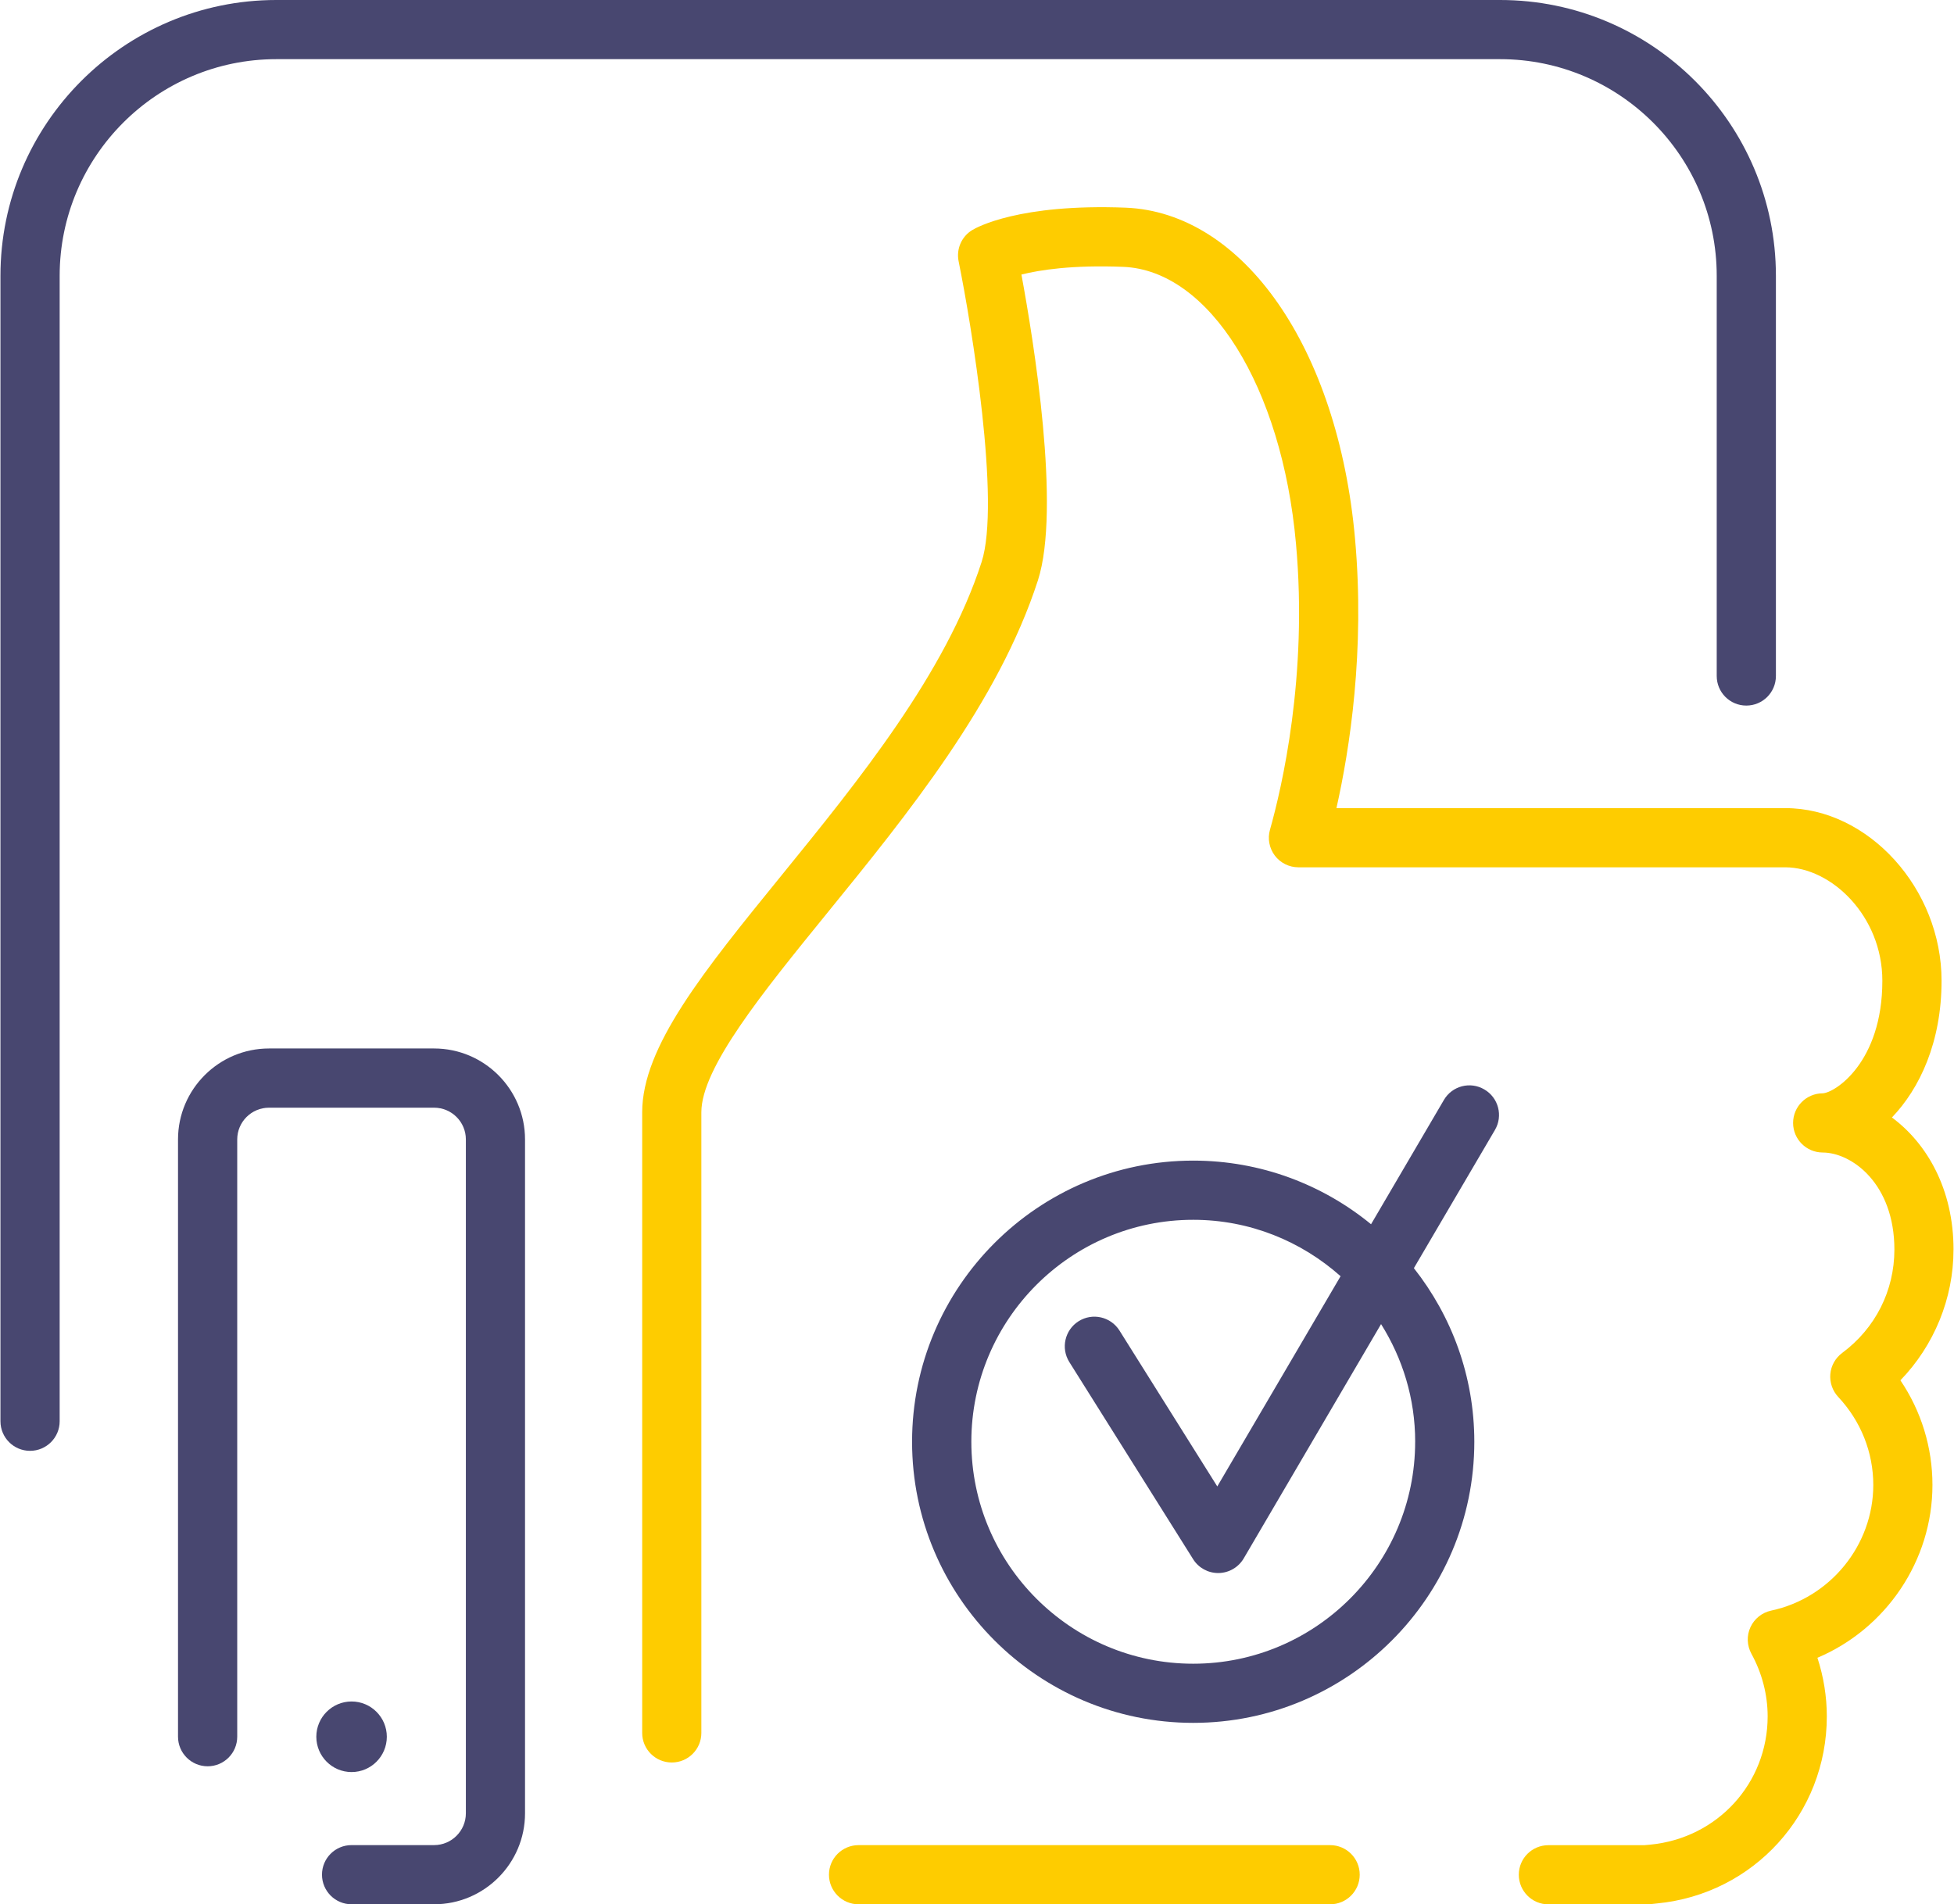
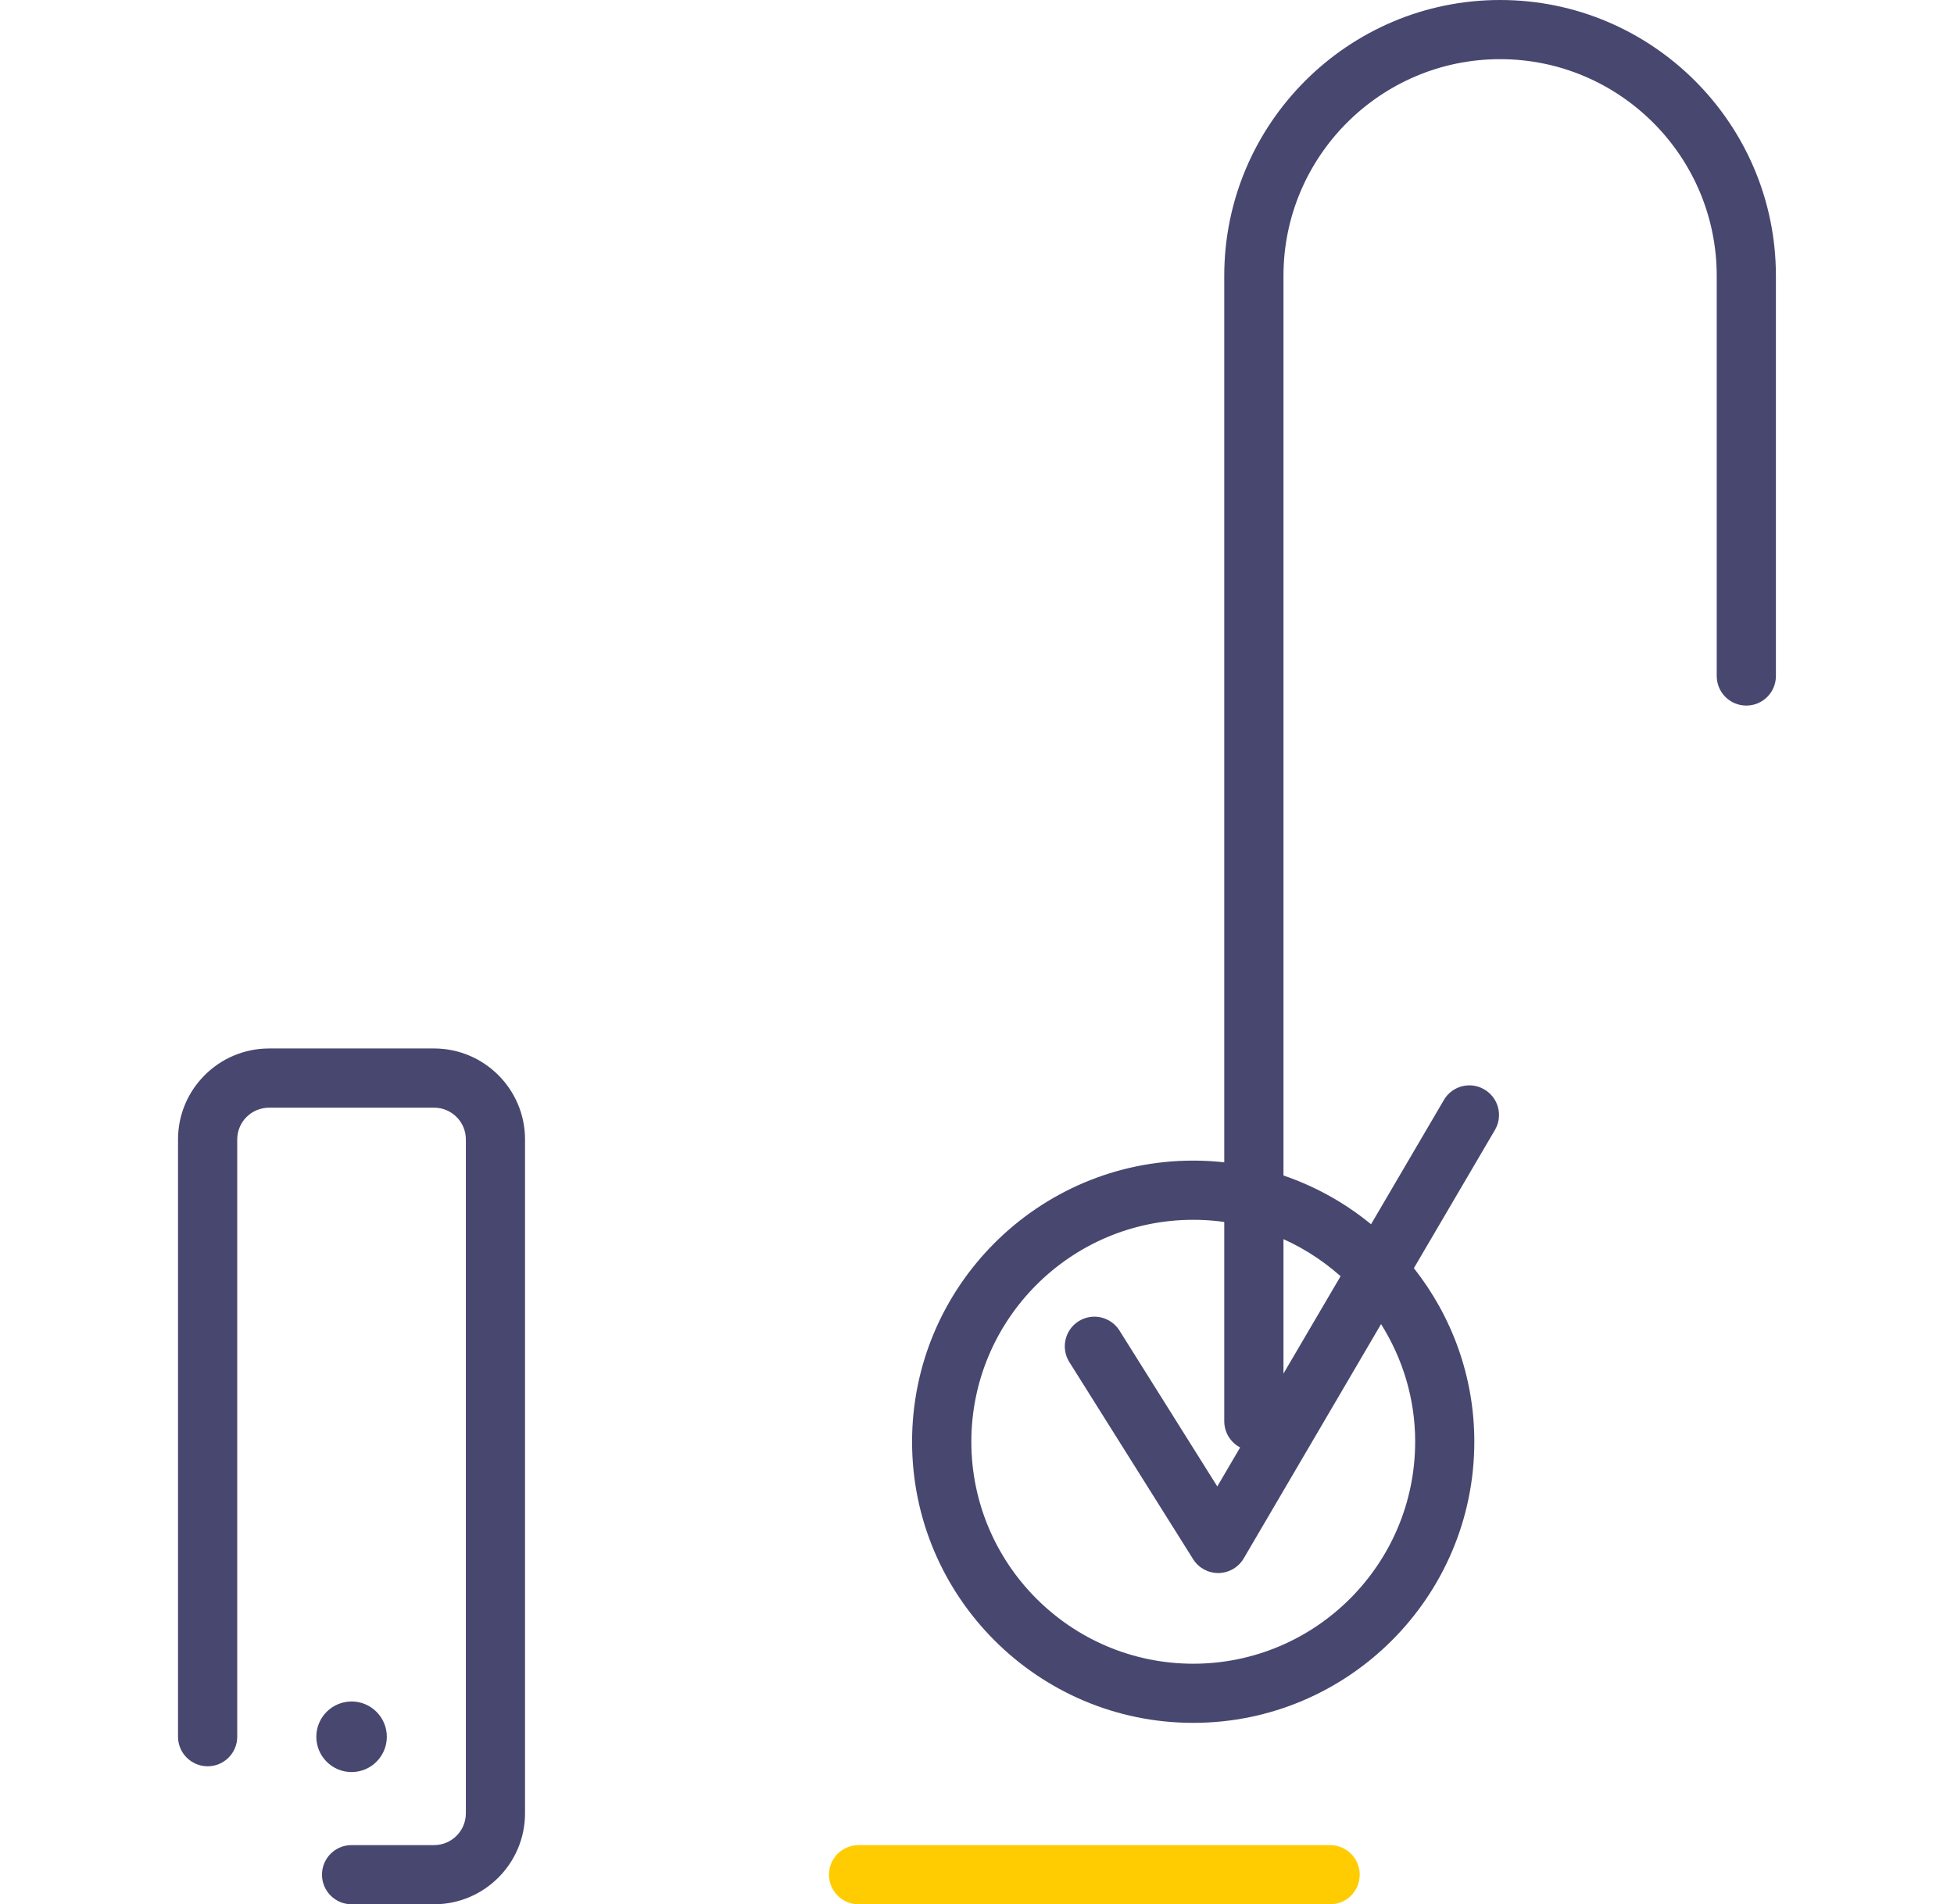
<svg xmlns="http://www.w3.org/2000/svg" xml:space="preserve" width="1.729in" height="1.685in" version="1.1" style="shape-rendering:geometricPrecision; text-rendering:geometricPrecision; image-rendering:optimizeQuality; fill-rule:evenodd; clip-rule:evenodd" viewBox="0 0 782.03 762.5">
  <defs>
    <style type="text/css">
   
    .fil0 {fill:#484770;fill-rule:nonzero}
    .fil1 {fill:#FECC00;fill-rule:nonzero}
   
  </style>
  </defs>
  <g id="Layer_x0020_1">
-     <path class="fil0" d="M600.47 23.69c47.83,0 86.74,38.92 86.74,86.74l0 160.23c0,6.57 5.31,11.86 11.84,11.86 6.57,0 11.86,-5.29 11.86,-11.86l0 -160.23c0,-60.88 -49.54,-110.43 -110.44,-110.43l-490.03 0c-60.89,0 -110.45,49.55 -110.45,110.43l0 458.65c0,6.55 5.31,11.85 11.85,11.85 6.55,0 11.86,-5.3 11.86,-11.85l0 -458.65c0,-47.82 38.9,-86.74 86.74,-86.74l490.03 0z" />
-     <path class="fil1" d="M782.03 500.33c0,-24.09 -10.59,-42.47 -24.67,-52.88 11.11,-11.58 19.88,-30.13 19.88,-54.76 0,-36.8 -29.24,-69.11 -62.58,-69.11l-179.72 0c5.28,-23.45 11.49,-62.93 7.43,-108.02 -6.83,-76.09 -44.61,-130.52 -91.88,-132.41 -42.58,-1.64 -59.61,7.89 -61.4,8.98 -4.27,2.6 -6.43,7.59 -5.44,12.48 5.16,25.41 16.89,96.63 9.2,120.45 -14.42,44.64 -49.35,87.61 -80.16,125.52 -31.15,38.32 -55.74,68.55 -55.74,94.79l0 248.52c0,6.54 5.3,11.83 11.85,11.83 6.55,0 11.84,-5.29 11.84,-11.83l0 -248.52c0,-17.79 24.5,-47.93 50.43,-79.83 32.14,-39.51 68.54,-84.33 84.34,-133.17 9.24,-28.66 -1.71,-95.98 -6.61,-122.44 7.35,-1.84 20.4,-3.89 40.75,-3.08 34.48,1.37 63.57,47.99 69.19,110.86 4.81,53.1 -5.69,97.77 -10.41,114.52 -1.03,3.55 -0.28,7.41 1.94,10.36 2.25,2.97 5.75,4.69 9.47,4.69l194.92 0c18.34,0 38.87,19.43 38.87,45.43 0,32.74 -19.06,44.92 -23.93,45.07 -6.54,0.03 -11.81,5.34 -11.81,11.87 0.02,6.53 5.3,11.81 11.85,11.83 11.57,0.02 28.71,12.39 28.71,38.87 0,16.46 -7.63,31.53 -20.89,41.37 -2.72,2.02 -4.46,5.09 -4.76,8.46 -0.29,3.37 0.85,6.69 3.16,9.17 9.04,9.64 14.04,22.16 14.04,35.24 0,24.09 -17.2,45.25 -40.88,50.31 -3.66,0.79 -6.74,3.23 -8.31,6.65 -1.57,3.4 -1.4,7.35 0.39,10.64 4.25,7.73 6.5,16.39 6.5,25.06 0,26.7 -20.04,48.78 -47.05,51.37l-2.33 0.21 -38.4 0c-6.57,0 -11.86,5.29 -11.86,11.83 0,6.55 5.3,11.86 11.86,11.86l38.4 0c1.84,0 3.66,-0.16 5.03,-0.36 38.77,-3.71 68.04,-35.93 68.04,-74.91 0,-7.95 -1.29,-15.87 -3.76,-23.46 27.37,-11.58 46.06,-38.77 46.06,-69.19 0,-15.04 -4.48,-29.55 -12.83,-41.91 13.48,-13.93 21.26,-32.77 21.26,-52.33z" />
+     <path class="fil0" d="M600.47 23.69c47.83,0 86.74,38.92 86.74,86.74l0 160.23c0,6.57 5.31,11.86 11.84,11.86 6.57,0 11.86,-5.29 11.86,-11.86l0 -160.23c0,-60.88 -49.54,-110.43 -110.44,-110.43c-60.89,0 -110.45,49.55 -110.45,110.43l0 458.65c0,6.55 5.31,11.85 11.85,11.85 6.55,0 11.86,-5.3 11.86,-11.85l0 -458.65c0,-47.82 38.9,-86.74 86.74,-86.74l490.03 0z" />
    <path class="fil0" d="M173.62 419.82l-66.08 0c-20.09,0 -36.45,16.34 -36.45,36.42l0 239.15c0,6.55 5.33,11.85 11.86,11.85 6.55,0 11.85,-5.3 11.85,-11.85l0 -239.15c0,-7.02 5.72,-12.71 12.74,-12.71l66.08 0c7.03,0 12.73,5.69 12.73,12.71l0 269.82c0,7.02 -5.7,12.74 -12.73,12.74l-33.04 0c-6.55,0 -11.84,5.29 -11.84,11.83 0,6.55 5.3,11.86 11.84,11.86l33.04 0c20.08,0 36.42,-16.34 36.42,-36.43l0 -269.82c0,-20.08 -16.34,-36.42 -36.42,-36.42z" />
    <path class="fil0" d="M140.59 709.55c7.79,0 14.11,-6.33 14.11,-14.14 0,-7.78 -6.32,-14.12 -14.11,-14.12 -7.81,0 -14.12,6.34 -14.12,14.12 0,7.81 6.32,14.14 14.12,14.14z" />
    <path class="fil1" d="M532.4 738.81l-188.8 0c-6.55,0 -11.86,5.29 -11.86,11.83 0,6.55 5.31,11.86 11.86,11.86l188.8 0c6.56,0 11.86,-5.31 11.86,-11.86 0,-6.54 -5.3,-11.83 -11.86,-11.83z" />
    <path class="fil0" d="M566.46 577.29c0,49.01 -39.87,88.88 -88.87,88.88 -48.99,0 -88.84,-39.87 -88.84,-88.88 0,-49 39.85,-88.87 88.84,-88.87 22.66,0 43.29,8.6 59.01,22.59l-49.37 84.17 -39.18 -62.44c-3.49,-5.52 -10.79,-7.2 -16.34,-3.71 -5.52,3.47 -7.21,10.8 -3.73,16.34l49.58 78.95c2.17,3.46 5.96,5.54 10.04,5.54l0.19 0c4.12,-0.08 7.92,-2.29 10.02,-5.85l55 -93.83c8.6,13.69 13.66,29.78 13.66,47.1zm27.71 -141.06c-5.65,-3.34 -12.92,-1.43 -16.21,4.22l-29.16 49.75c-19.42,-15.91 -44.22,-25.48 -71.21,-25.48 -62.06,0 -112.57,50.5 -112.57,112.57 0,62.07 50.51,112.56 112.57,112.56 62.07,0 112.56,-50.5 112.56,-112.56 0,-26.25 -9.09,-50.34 -24.2,-69.51l32.46 -55.34c3.31,-5.64 1.42,-12.9 -4.24,-16.21z" />
  </g>
</svg>